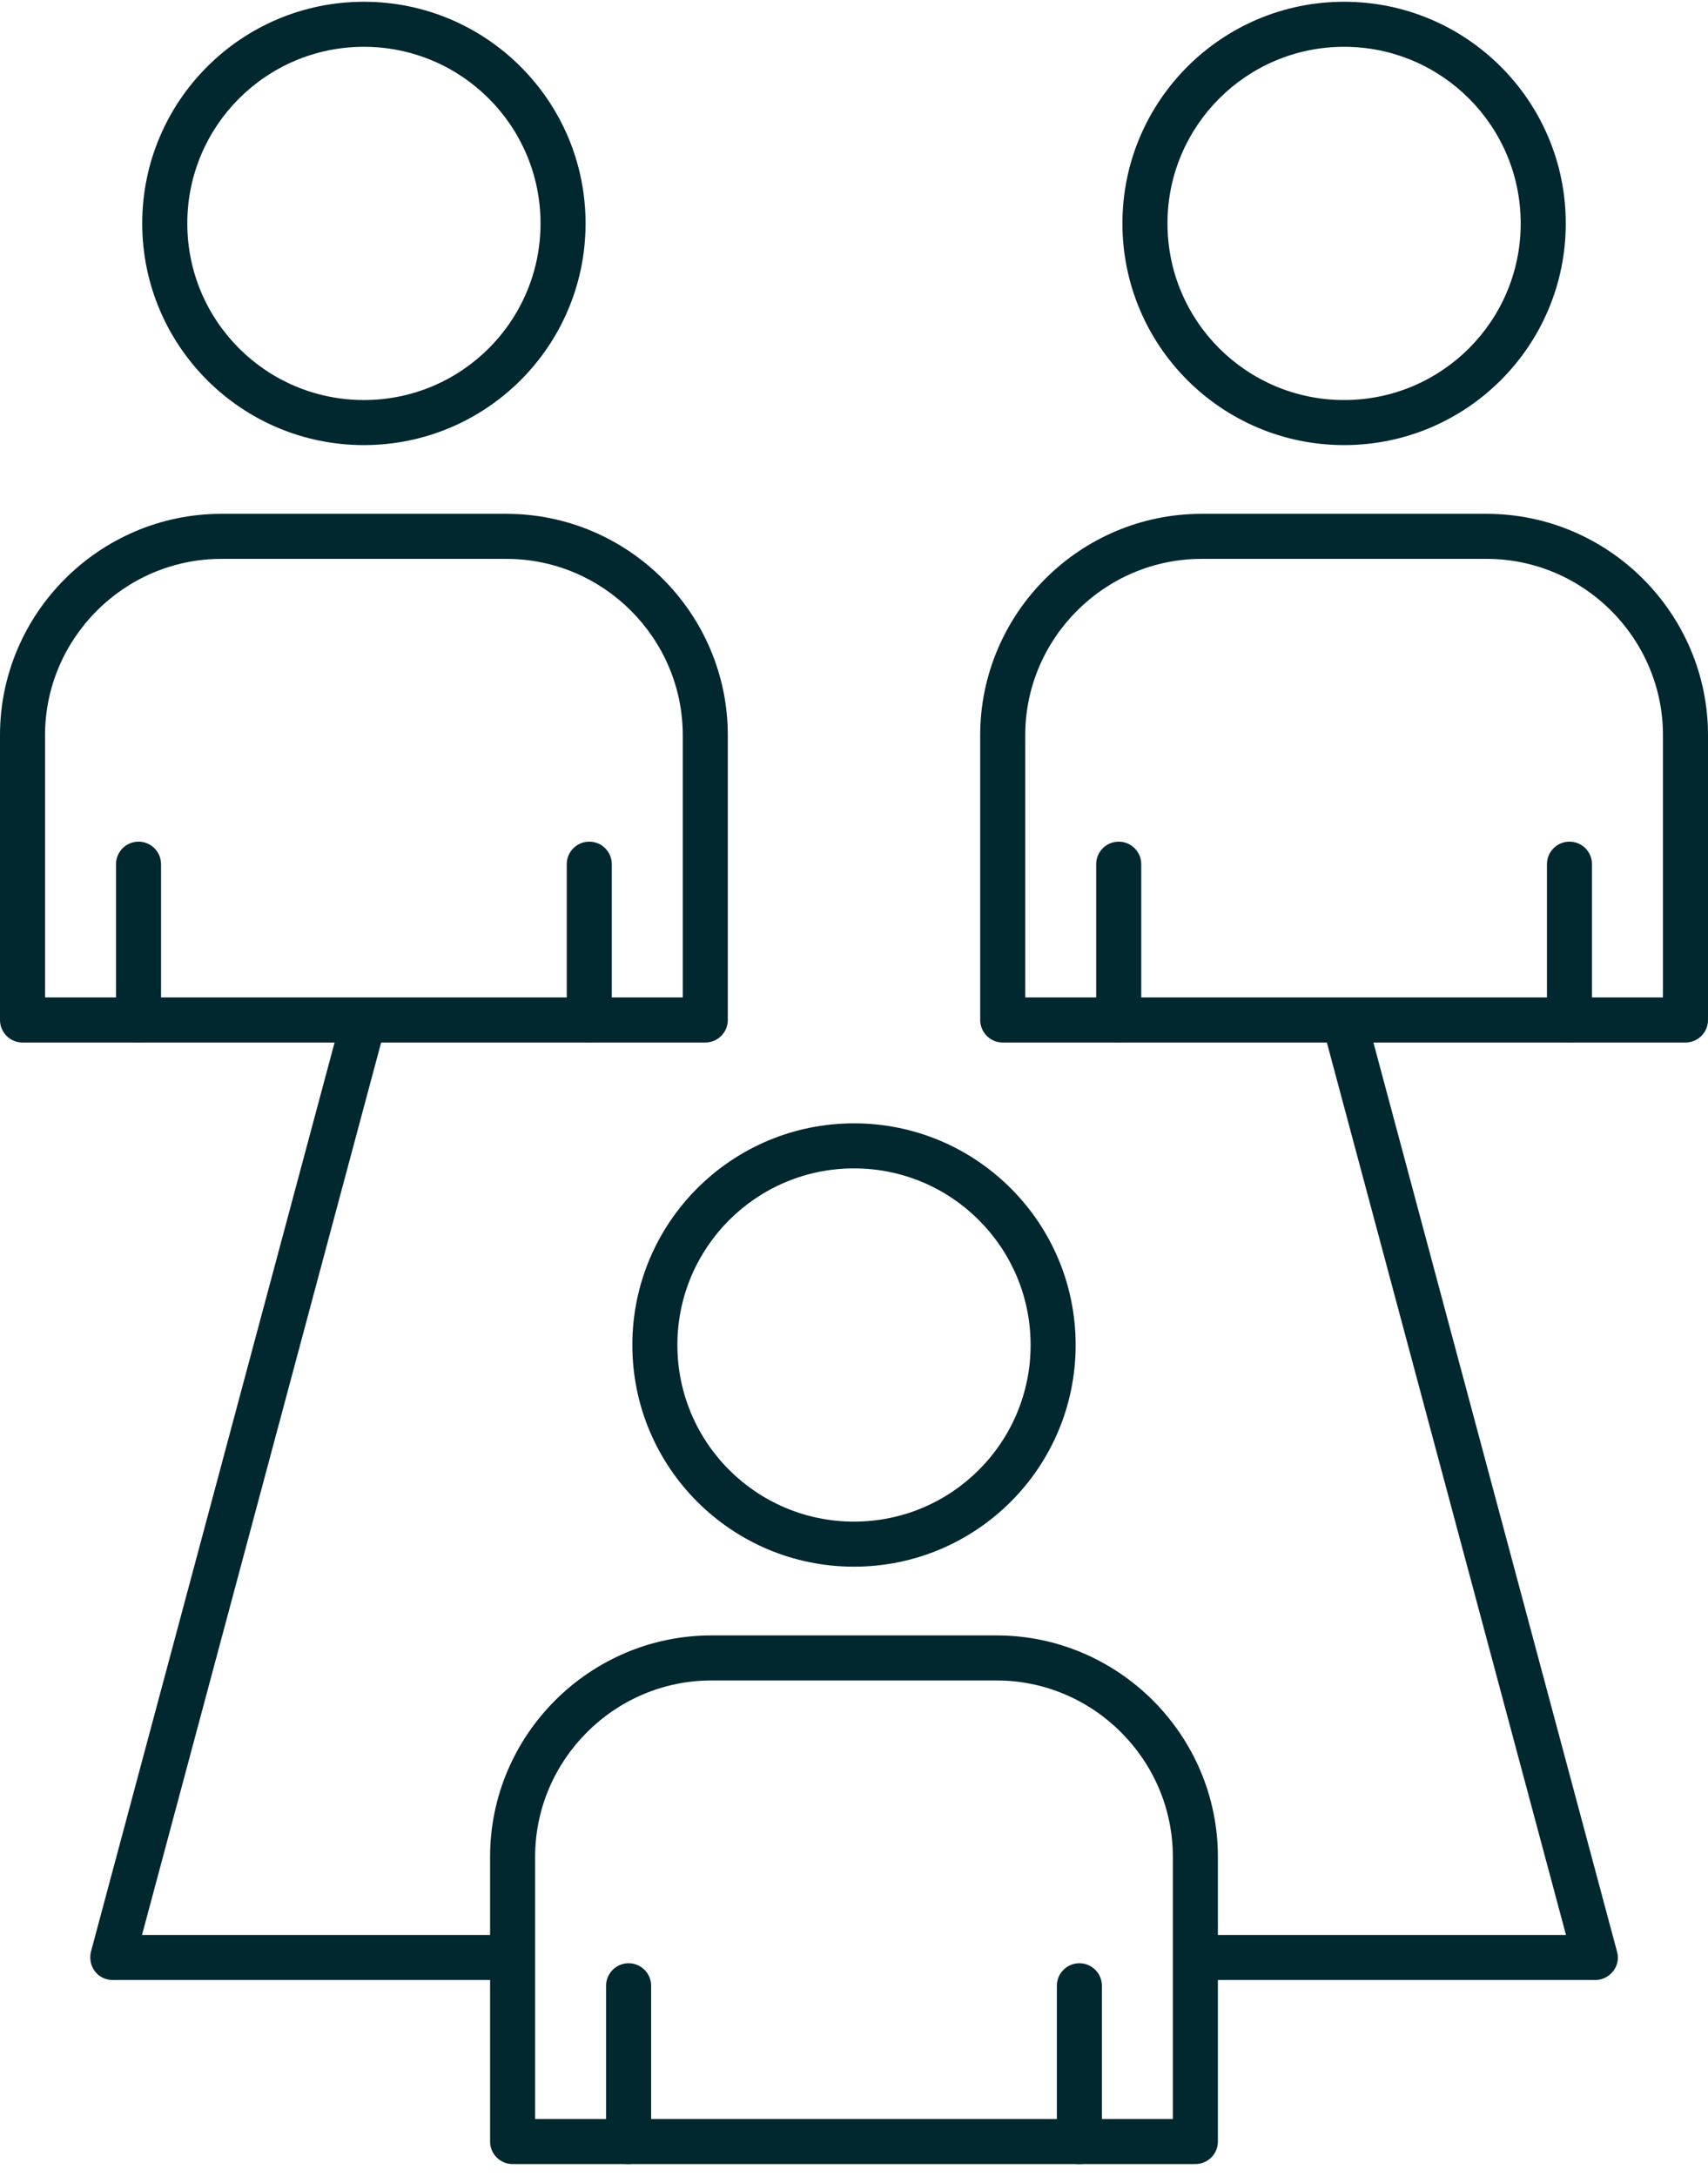
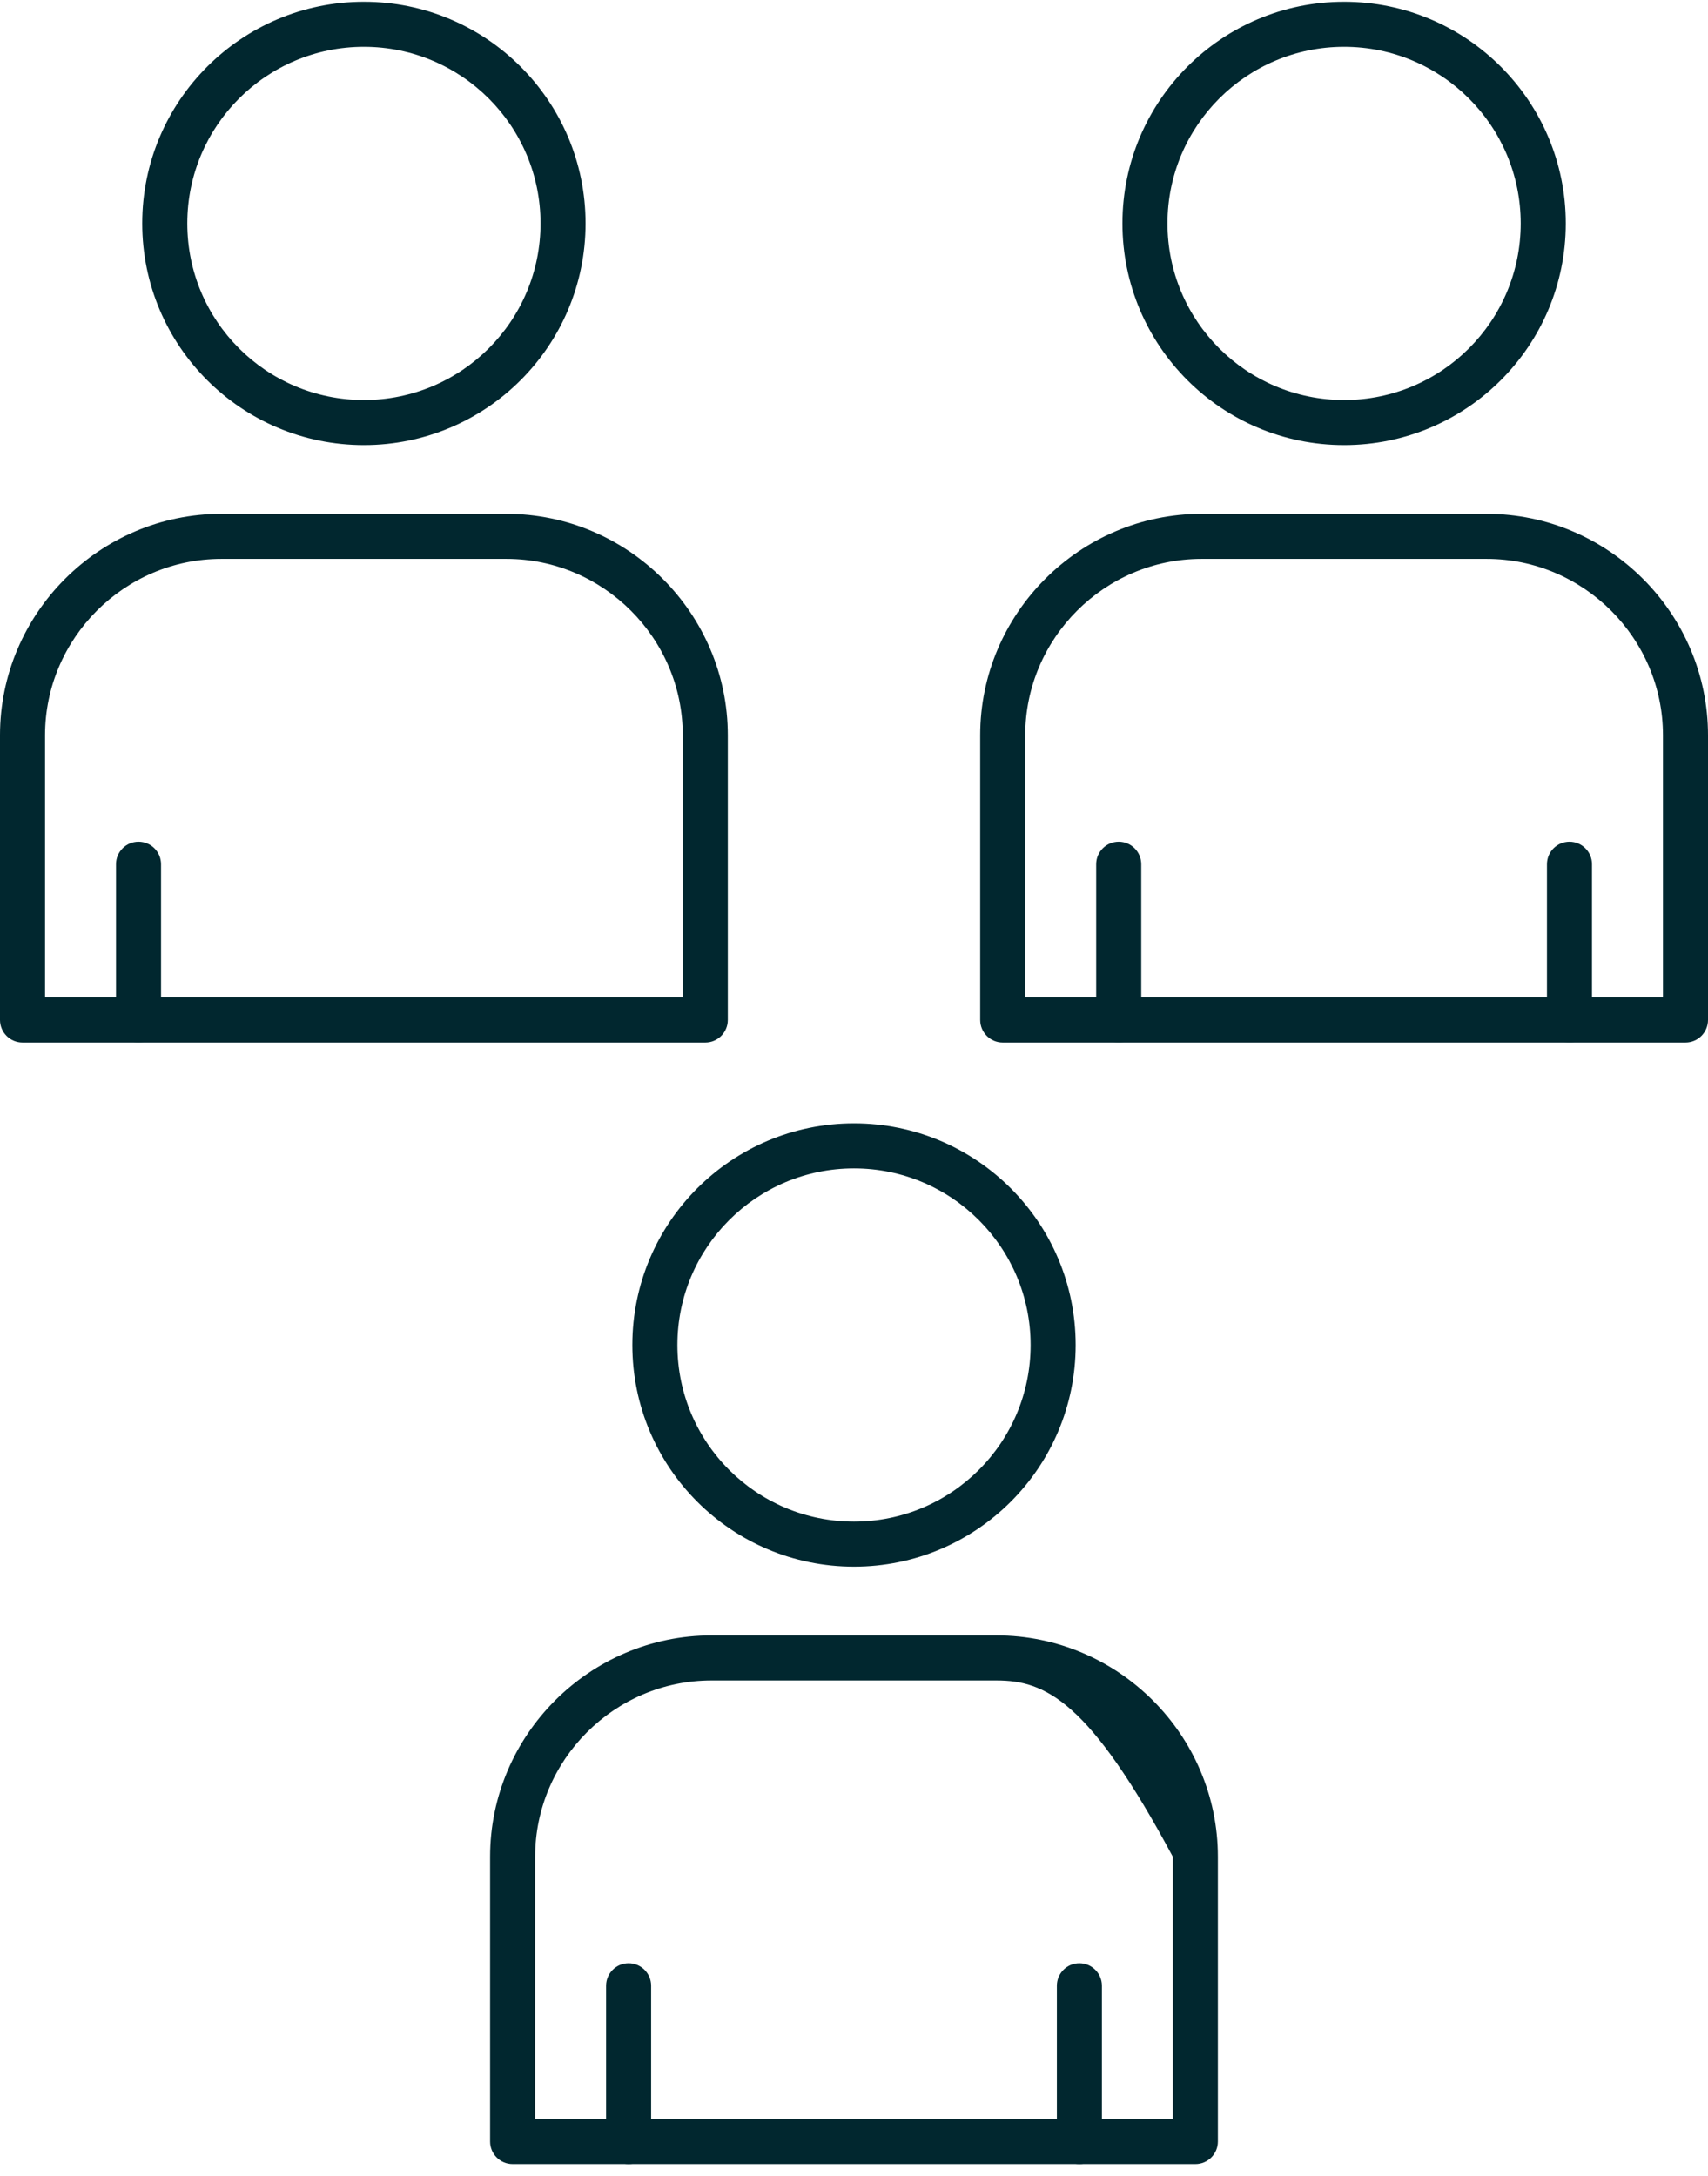
<svg xmlns="http://www.w3.org/2000/svg" width="62" height="79" viewBox="0 0 62 79" fill="none">
  <path d="M13.21 0.064C15.431 0.064 17.443 0.965 18.899 2.421C20.355 3.877 21.256 5.888 21.256 8.11C21.256 10.332 20.355 12.344 18.899 13.8C17.443 15.256 15.431 16.157 13.21 16.157C10.988 16.157 8.976 15.256 7.52 13.8C6.064 12.344 5.163 10.332 5.163 8.11C5.163 5.888 6.064 3.877 7.52 2.421C8.976 0.965 10.988 0.064 13.21 0.064ZM17.743 3.577C16.583 2.417 14.98 1.699 13.21 1.699C11.439 1.699 9.836 2.417 8.676 3.577C7.516 4.737 6.799 6.34 6.799 8.11C6.799 9.881 7.516 11.484 8.676 12.644C9.836 13.804 11.439 14.521 13.21 14.521C14.98 14.521 16.583 13.804 17.743 12.644C18.903 11.484 19.621 9.881 19.621 8.11C19.621 6.34 18.903 4.737 17.743 3.577Z" fill="#01272F" />
  <path d="M8.036 18.652H18.383C20.594 18.652 22.603 19.556 24.059 21.012C25.515 22.468 26.419 24.477 26.419 26.688V37.025C26.419 37.477 26.053 37.843 25.602 37.843H0.818C0.366 37.843 0 37.477 0 37.025V26.688C0 24.477 0.904 22.468 2.36 21.012C3.816 19.556 5.825 18.652 8.036 18.652ZM18.383 20.287H8.036C6.277 20.287 4.676 21.008 3.516 22.168C2.356 23.329 1.635 24.929 1.635 26.688V36.207H24.784V26.688C24.784 24.929 24.064 23.329 22.903 22.168C21.743 21.008 20.142 20.287 18.383 20.287Z" fill="#01272F" />
  <path d="M4.211 37.025C4.211 37.476 4.577 37.842 5.028 37.842C5.48 37.842 5.846 37.476 5.846 37.025V31.37C5.846 30.918 5.48 30.552 5.028 30.552C4.577 30.552 4.211 30.918 4.211 31.37V37.025Z" fill="#01272F" />
-   <path d="M20.573 37.025C20.573 37.476 20.939 37.842 21.391 37.842C21.842 37.842 22.208 37.476 22.208 37.025V31.37C22.208 30.918 21.842 30.552 21.391 30.552C20.939 30.552 20.573 30.918 20.573 31.37V37.025Z" fill="#01272F" />
  <path d="M48.79 0.064C51.012 0.064 53.024 0.965 54.48 2.421C55.936 3.877 56.837 5.889 56.837 8.11C56.837 10.332 55.936 12.344 54.48 13.8C53.024 15.256 51.012 16.157 48.791 16.157C46.569 16.157 44.557 15.256 43.101 13.8C41.645 12.344 40.744 10.332 40.744 8.11C40.744 5.889 41.645 3.877 43.101 2.421C44.557 0.965 46.569 0.064 48.79 0.064ZM53.324 3.577C52.164 2.417 50.561 1.699 48.79 1.699C47.02 1.699 45.417 2.417 44.257 3.577C43.097 4.737 42.379 6.34 42.379 8.11C42.379 9.881 43.097 11.484 44.257 12.644C45.417 13.804 47.02 14.521 48.79 14.521C50.561 14.521 52.164 13.804 53.324 12.644C54.484 11.484 55.201 9.881 55.201 8.11C55.201 6.34 54.484 4.737 53.324 3.577Z" fill="#01272F" />
  <path d="M43.617 18.652H53.964C56.175 18.652 58.184 19.556 59.64 21.012C61.096 22.468 62 24.477 62 26.688V37.025C62 37.477 61.634 37.843 61.182 37.843H36.398C35.947 37.843 35.581 37.477 35.581 37.025V26.688C35.581 24.477 36.485 22.468 37.941 21.012C39.397 19.556 41.406 18.652 43.617 18.652ZM53.964 20.287H43.617C41.857 20.287 40.257 21.008 39.097 22.168C37.936 23.329 37.216 24.929 37.216 26.688V36.207H60.365V26.688C60.365 24.929 59.644 23.329 58.484 22.168C57.323 21.008 55.723 20.287 53.964 20.287Z" fill="#01272F" />
  <path d="M39.791 37.025C39.791 37.476 40.158 37.842 40.609 37.842C41.06 37.842 41.427 37.476 41.427 37.025V31.37C41.427 30.918 41.06 30.552 40.609 30.552C40.158 30.552 39.791 30.918 39.791 31.37V37.025Z" fill="#01272F" />
  <path d="M56.154 37.025C56.154 37.476 56.52 37.842 56.971 37.842C57.423 37.842 57.789 37.476 57.789 37.025V31.37C57.789 30.918 57.423 30.552 56.971 30.552C56.52 30.552 56.154 30.918 56.154 31.37V37.025Z" fill="#01272F" />
  <path d="M31 40.777C33.222 40.777 35.233 41.678 36.69 43.134C38.146 44.59 39.046 46.601 39.046 48.823C39.046 51.045 38.146 53.057 36.69 54.513C35.233 55.969 33.222 56.87 31 56.87C28.778 56.87 26.767 55.969 25.31 54.513C23.854 53.057 22.954 51.045 22.954 48.823C22.954 46.601 23.854 44.59 25.31 43.134C26.767 41.678 28.778 40.777 31 40.777ZM35.533 44.29C34.373 43.13 32.77 42.412 31 42.412C29.23 42.412 27.627 43.13 26.467 44.29C25.307 45.45 24.589 47.053 24.589 48.823C24.589 50.593 25.307 52.197 26.467 53.356C27.627 54.517 29.23 55.234 31 55.234C32.77 55.234 34.373 54.517 35.533 53.356C36.693 52.197 37.411 50.593 37.411 48.823C37.411 47.053 36.693 45.45 35.533 44.29Z" fill="#01272F" />
-   <path d="M25.826 59.365H36.173C38.384 59.365 40.393 60.269 41.849 61.725C43.306 63.181 44.209 65.19 44.209 67.401V77.738C44.209 78.189 43.843 78.555 43.392 78.555H18.608C18.156 78.555 17.79 78.189 17.79 77.738V67.401C17.79 65.19 18.694 63.181 20.15 61.725C21.606 60.269 23.616 59.365 25.826 59.365ZM36.173 61H25.826C24.067 61 22.467 61.72 21.306 62.881C20.146 64.041 19.425 65.642 19.425 67.401V76.92H42.574V67.401C42.574 65.642 41.854 64.041 40.693 62.881C39.533 61.72 37.933 61 36.173 61Z" fill="#01272F" />
+   <path d="M25.826 59.365H36.173C38.384 59.365 40.393 60.269 41.849 61.725C43.306 63.181 44.209 65.19 44.209 67.401V77.738C44.209 78.189 43.843 78.555 43.392 78.555H18.608C18.156 78.555 17.79 78.189 17.79 77.738V67.401C17.79 65.19 18.694 63.181 20.15 61.725C21.606 60.269 23.616 59.365 25.826 59.365ZM36.173 61H25.826C24.067 61 22.467 61.72 21.306 62.881C20.146 64.041 19.425 65.642 19.425 67.401V76.92H42.574V67.401C39.533 61.72 37.933 61 36.173 61Z" fill="#01272F" />
  <path d="M22.001 77.738C22.001 78.189 22.367 78.555 22.819 78.555C23.27 78.555 23.636 78.189 23.636 77.738V72.082C23.636 71.631 23.27 71.265 22.819 71.265C22.367 71.265 22.001 71.631 22.001 72.082V77.738Z" fill="#01272F" />
  <path d="M38.364 77.738C38.364 78.189 38.73 78.555 39.181 78.555C39.633 78.555 39.999 78.189 39.999 77.738V72.082C39.999 71.631 39.633 71.265 39.181 71.265C38.73 71.265 38.364 71.631 38.364 72.082V77.738Z" fill="#01272F" />
-   <path d="M13.998 37.236C14.115 36.8 13.855 36.359 13.42 36.242C12.984 36.126 12.537 36.379 12.421 36.814L3.302 70.844C3.174 71.382 3.554 71.883 4.106 71.873H18.506C18.957 71.873 19.323 71.507 19.323 71.056C19.323 70.604 18.957 70.238 18.506 70.238H5.155L13.998 37.236Z" fill="#01272F" />
-   <path d="M49.579 36.814C49.463 36.379 49.016 36.128 48.58 36.244C48.145 36.361 47.885 36.8 48.002 37.236L56.845 70.238H43.494C43.043 70.238 42.677 70.605 42.677 71.056C42.677 71.507 43.043 71.874 43.494 71.874H57.894C58.428 71.883 58.848 71.371 58.698 70.845L49.579 36.814Z" fill="#01272F" />
</svg>